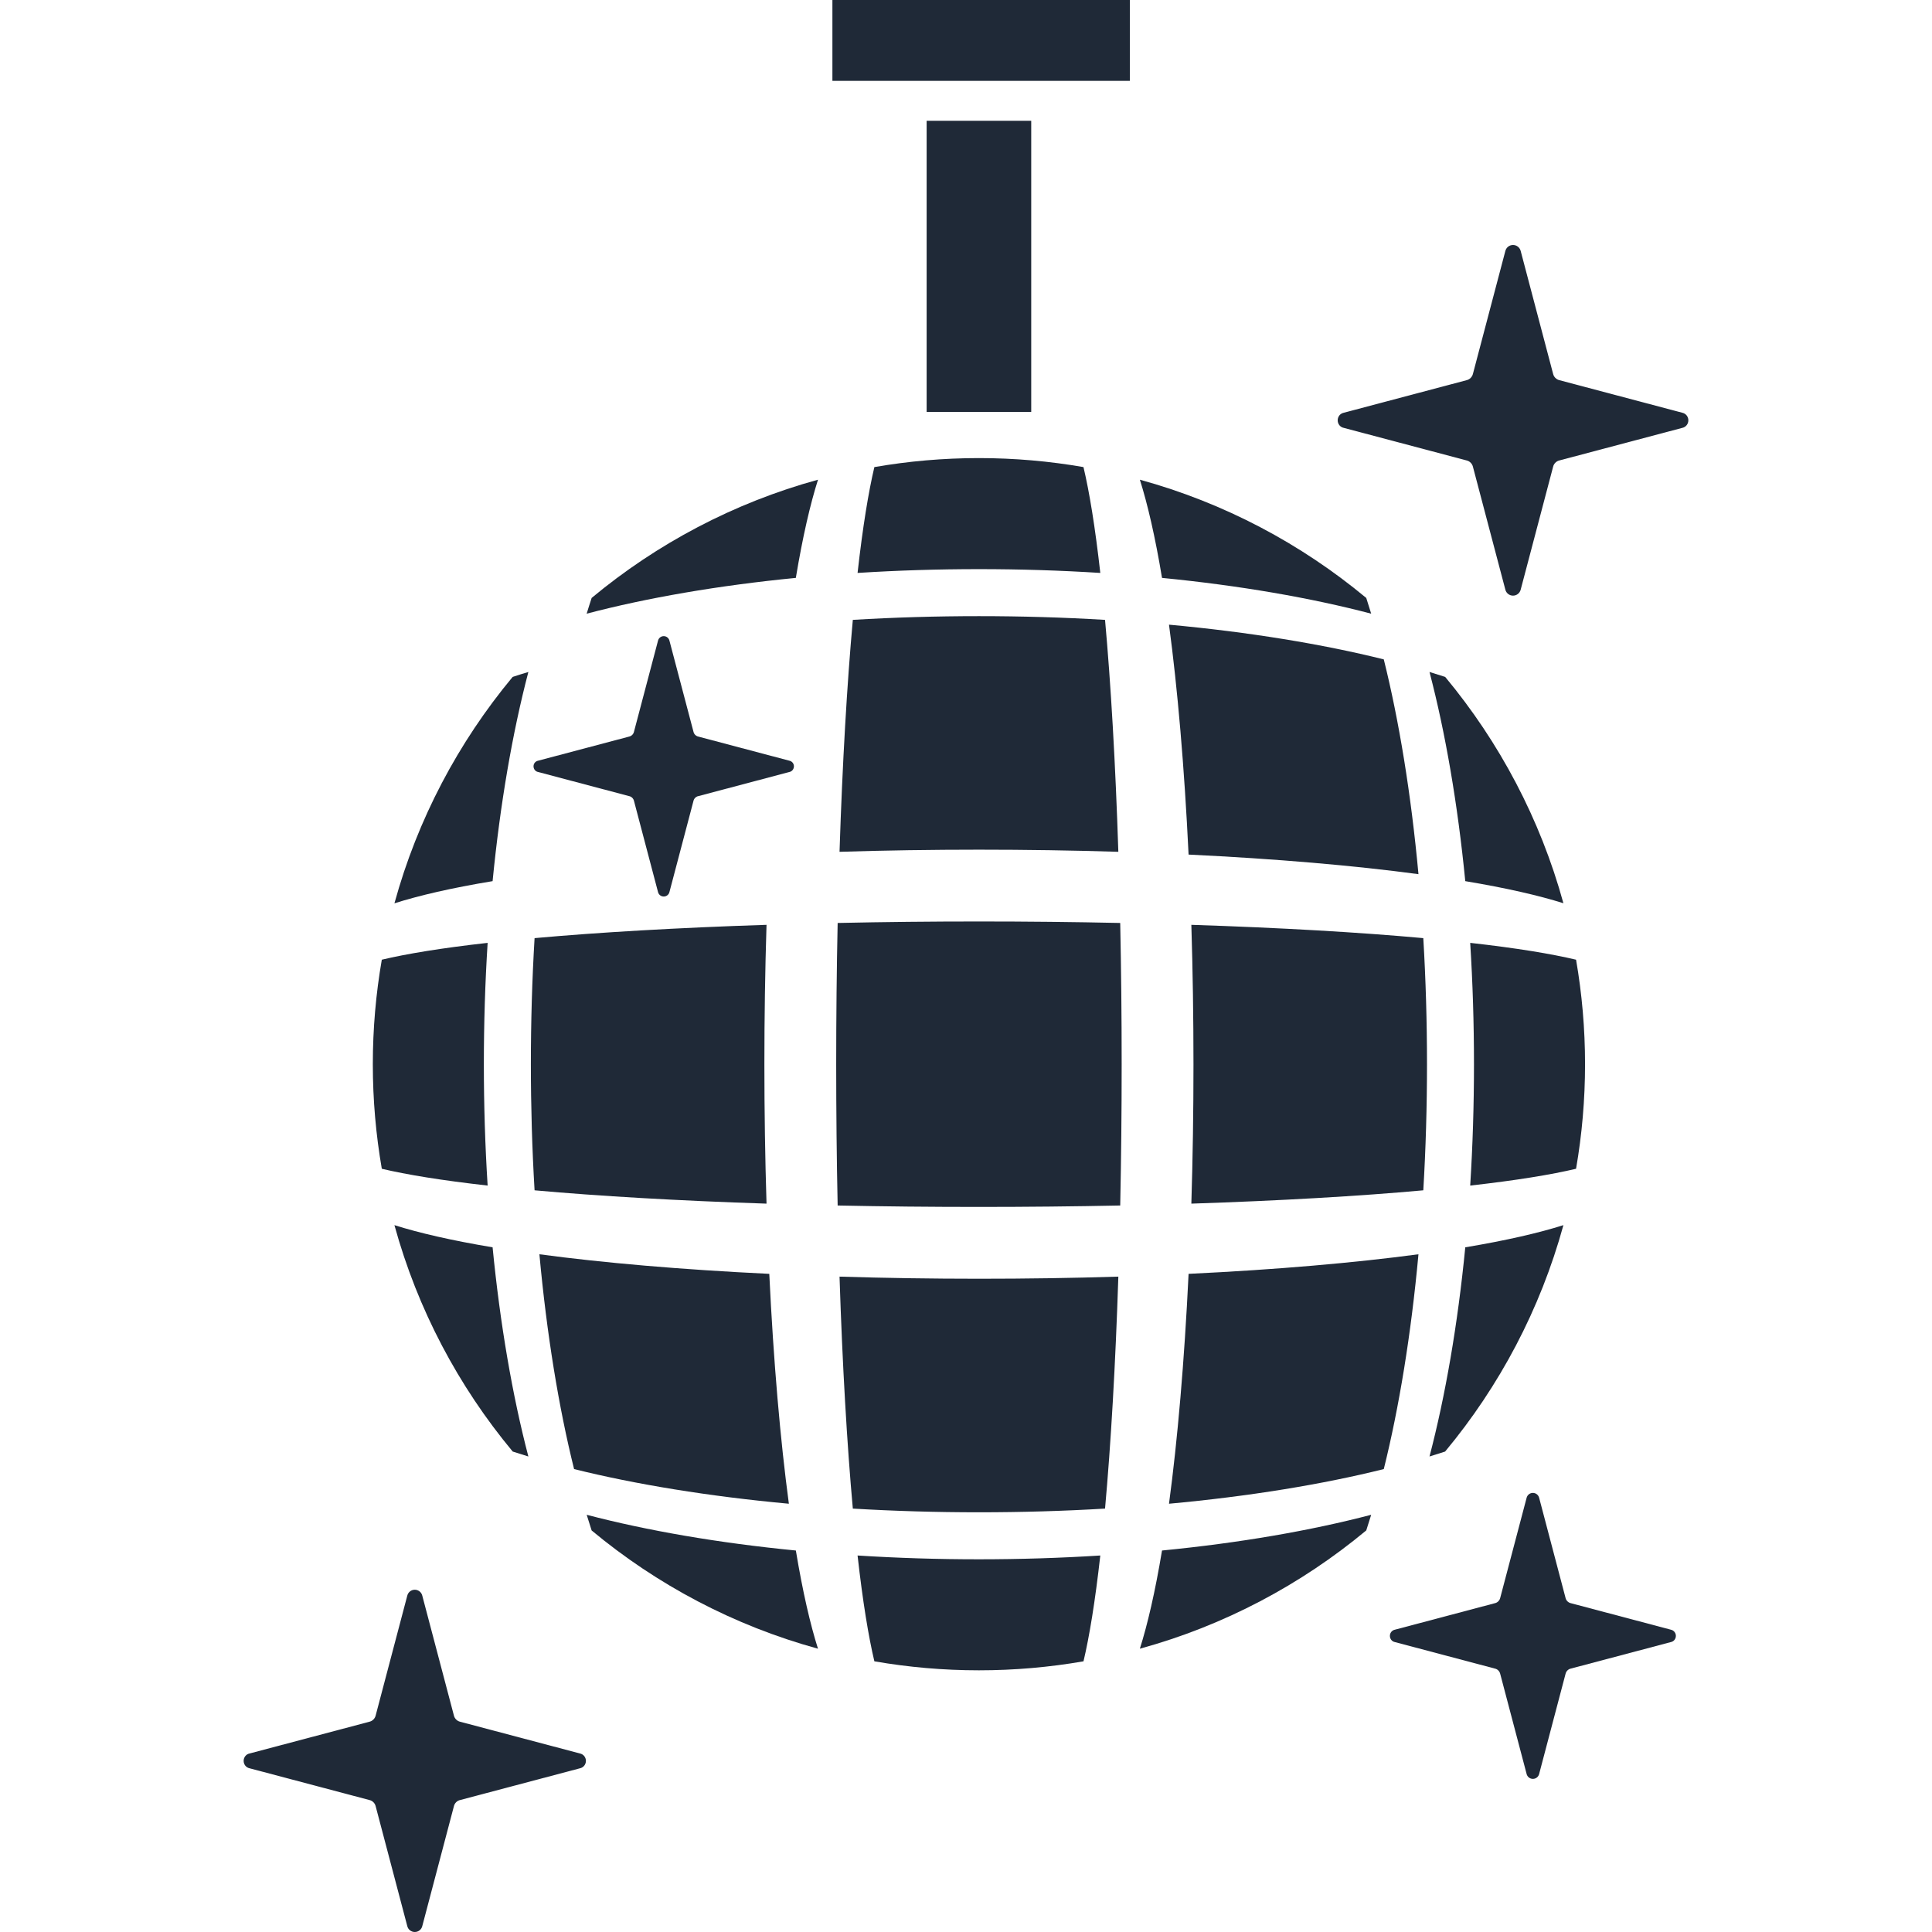
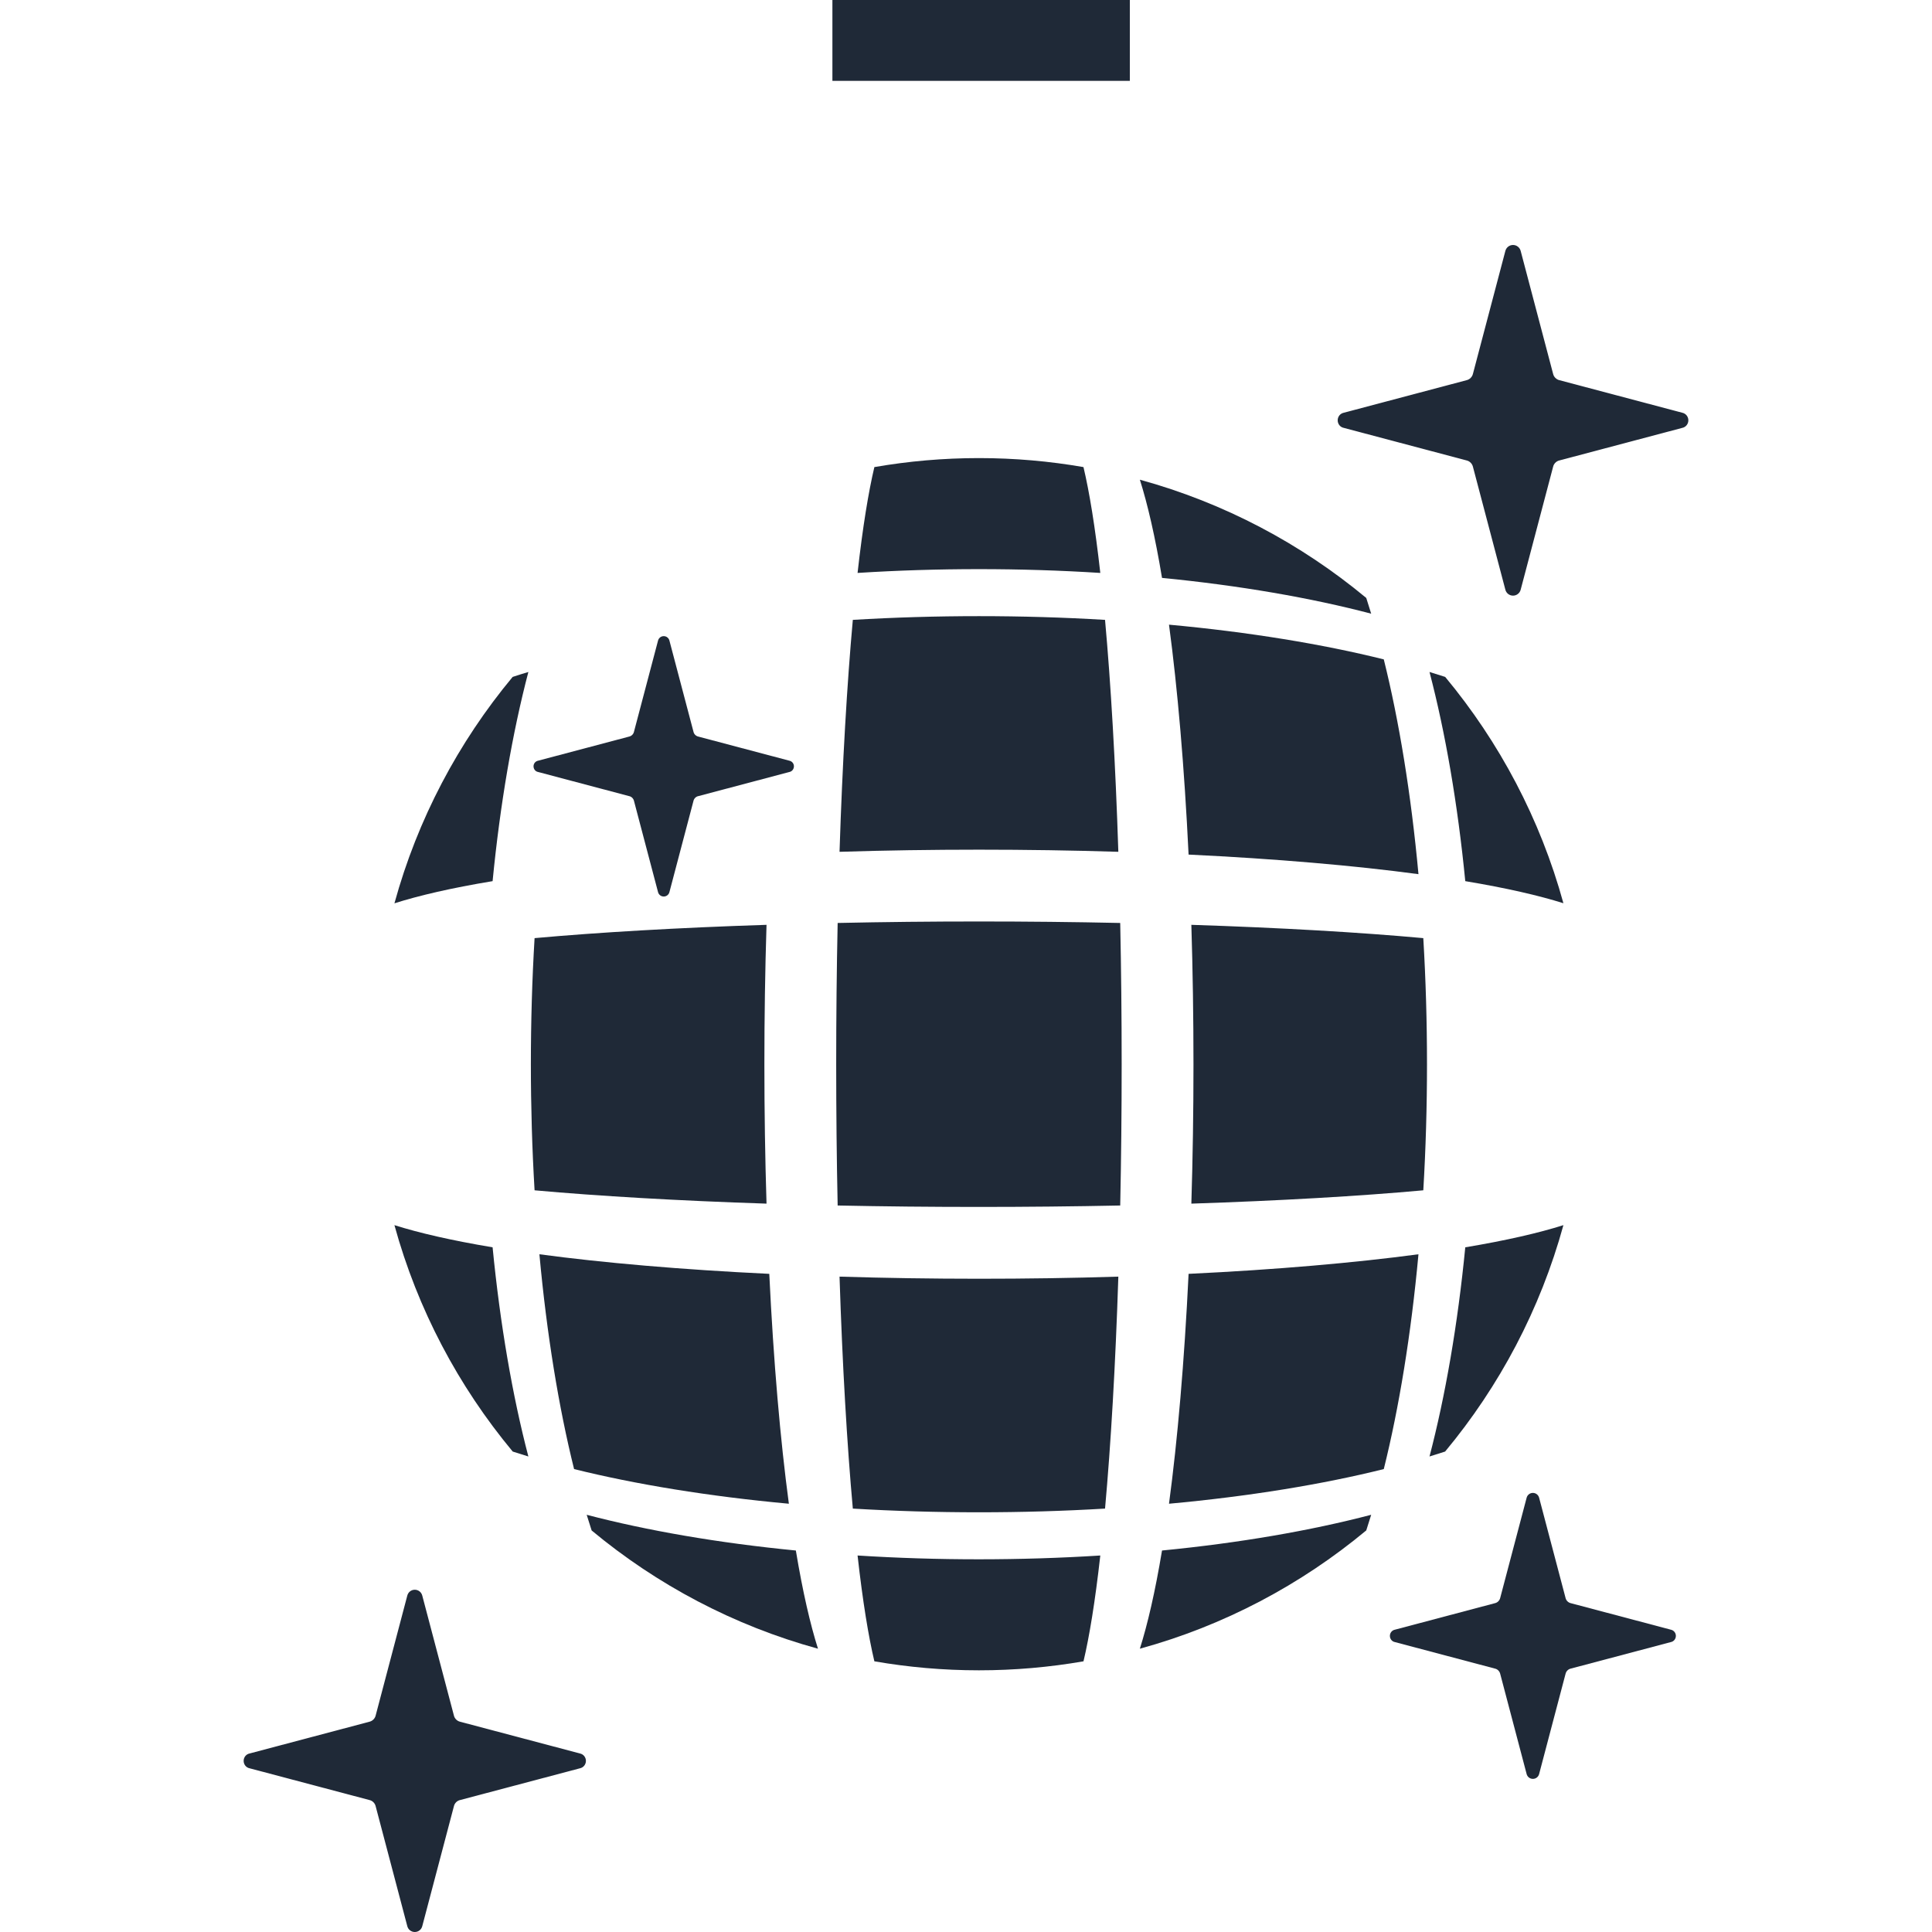
<svg xmlns="http://www.w3.org/2000/svg" version="1.1" id="_x32_" viewBox="0 0 512 512" xml:space="preserve">
  <style type="text/css">
	.st0{fill:#1f2937;}
</style>
  <g>
    <path class="st0" d="M445.806,109.378l-32.503-8.613c-0.845-0.184-1.54-0.871-1.724-1.725l-8.572-32.494   c-0.225-0.946-1.063-1.624-2.042-1.624c-0.979,0-1.816,0.678-2.042,1.624l-8.572,32.494c-0.193,0.854-0.88,1.54-1.733,1.725   l-32.494,8.613c-0.954,0.192-1.624,1.03-1.624,2.008c0,0.98,0.67,1.825,1.624,2.009l32.494,8.614   c0.854,0.176,1.54,0.871,1.733,1.724l8.572,32.494c0.225,0.954,1.063,1.623,2.042,1.623c0.98,0,1.817-0.669,2.042-1.623   l8.572-32.494c0.184-0.854,0.879-1.549,1.724-1.724l32.503-8.614c0.946-0.184,1.624-1.03,1.624-2.009   C447.43,110.408,446.752,109.57,445.806,109.378z" />
    <path class="st0" d="M153.691,464.69l-31.729-8.404c-0.824-0.184-1.502-0.854-1.682-1.69l-8.367-31.716   c-0.218-0.922-1.034-1.582-1.992-1.582c-0.959,0-1.775,0.661-1.993,1.582l-8.366,31.716c-0.188,0.836-0.858,1.506-1.695,1.69   l-31.716,8.404c-0.929,0.184-1.582,1.005-1.582,1.959s0.653,1.783,1.582,1.967l31.716,8.404c0.837,0.167,1.507,0.845,1.695,1.683   l8.366,31.715c0.218,0.929,1.034,1.582,1.993,1.582c0.958,0,1.774-0.653,1.992-1.582l8.367-31.715   c0.18-0.838,0.858-1.516,1.682-1.683l31.729-8.404c0.921-0.184,1.582-1.013,1.582-1.967S154.612,464.874,153.691,464.69z" />
    <path class="st0" d="M442.801,431.886l-26.51-7.023c-0.69-0.151-1.256-0.711-1.406-1.406l-6.99-26.501   c-0.184-0.77-0.866-1.322-1.666-1.322c-0.8,0-1.482,0.553-1.665,1.322l-6.99,26.501c-0.159,0.695-0.716,1.256-1.414,1.406   l-26.501,7.023c-0.778,0.159-1.322,0.846-1.322,1.64c0,0.796,0.544,1.491,1.322,1.641l26.501,7.023   c0.699,0.142,1.256,0.712,1.414,1.406l6.99,26.501c0.183,0.779,0.866,1.323,1.665,1.323c0.8,0,1.481-0.544,1.666-1.323l6.99-26.501   c0.15-0.694,0.716-1.263,1.406-1.406l26.51-7.023c0.77-0.15,1.323-0.845,1.323-1.641   C444.124,432.732,443.571,432.045,442.801,431.886z" />
    <path class="st0" d="M142.597,204.584l24.128,6.395c0.636,0.125,1.147,0.652,1.289,1.272l6.366,24.14   c0.167,0.704,0.787,1.198,1.515,1.198c0.728,0,1.348-0.494,1.515-1.198l6.366-24.14c0.138-0.62,0.652-1.147,1.285-1.272   l24.132-6.395c0.703-0.134,1.205-0.771,1.205-1.507c0-0.72-0.502-1.339-1.205-1.482l-24.132-6.394   c-0.632-0.142-1.147-0.644-1.285-1.289l-6.366-24.124c-0.167-0.703-0.787-1.205-1.515-1.205c-0.728,0-1.348,0.502-1.515,1.205   l-6.366,24.124c-0.142,0.645-0.653,1.147-1.289,1.289l-24.128,6.394c-0.707,0.143-1.206,0.762-1.206,1.482   C141.391,203.814,141.889,204.451,142.597,204.584z" />
-     <path class="st0" d="M155.47,162.632c16.009-4.203,34.947-7.484,55.434-9.484c1.825-10.957,3.826-19.579,5.877-26.024   c-22.312,6.127-42.686,16.95-59.984,31.33C156.345,159.81,155.91,161.208,155.47,162.632z" />
    <path class="st0" d="M227.264,151.833c21.106-1.34,43.222-1.34,64.328,0c-1.381-12.288-2.905-21.521-4.461-28.05   c-8.998-1.565-18.256-2.385-27.703-2.385c-9.446,0-18.704,0.82-27.711,2.385C230.169,130.312,228.641,139.554,227.264,151.833z" />
    <path class="st0" d="M362.059,158.454c-17.298-14.38-37.664-25.204-59.984-31.33c2.042,6.445,4.052,15.067,5.872,26.024   c20.491,2.001,39.43,5.282,55.43,9.484c-0.431-1.424-0.875-2.822-1.306-4.169L362.059,158.454z" />
    <path class="st0" d="M140.023,178.083c-1.418,0.418-2.812,0.862-4.165,1.306c-14.384,17.302-25.204,37.676-31.33,60   c6.449-2.05,15.054-4.068,26.015-5.876C132.543,213.022,135.829,194.071,140.023,178.083z" />
    <path class="st0" d="M222.485,225.737c24.136-0.753,49.75-0.753,73.886,0c-0.758-23.497-1.996-44.606-3.524-61.465   c-21.91-1.315-44.933-1.315-66.839,0C224.481,181.13,223.243,202.249,222.485,225.737z" />
    <path class="st0" d="M309.797,165.544c2.256,16.8,4.072,37.709,5.19,60.929c23.22,1.114,44.121,2.93,60.921,5.19   c-1.95-21.211-5.144-40.69-9.191-56.92C350.483,170.701,331.009,167.494,309.797,165.544z" />
    <path class="st0" d="M378.833,178.083c4.194,15.988,7.471,34.93,9.48,55.43c10.961,1.825,19.562,3.826,26.007,5.851   c-6.127-22.307-16.946-42.673-31.33-59.975C381.638,178.946,380.252,178.51,378.833,178.083z" />
-     <path class="st0" d="M129.229,314.188c-1.335-21.111-1.335-43.208,0-64.319c-12.279,1.372-21.517,2.913-28.046,4.462   c-1.561,8.99-2.381,18.248-2.381,27.698c0,9.442,0.82,18.7,2.381,27.707C107.712,311.283,116.949,312.807,129.229,314.188z" />
    <path class="st0" d="M203.137,318.976c-0.754-24.149-0.758-49.746,0-73.886c-23.504,0.761-44.603,2-61.469,3.524   c-1.31,21.914-1.306,44.916,0,66.83C158.53,316.967,179.632,318.205,203.137,318.976z" />
    <path class="st0" d="M221.987,244.596c-0.515,24.442-0.515,50.424,0,74.874c24.45,0.511,50.432,0.502,74.882,0   c0.511-24.45,0.511-50.432,0-74.874C272.419,244.068,246.437,244.068,221.987,244.596z" />
    <path class="st0" d="M377.189,315.444c1.306-21.914,1.306-44.933,0-66.83c-16.867-1.54-37.969-2.763-61.469-3.524   c0.749,24.132,0.754,49.746,0,73.886C339.22,318.205,360.322,316.984,377.189,315.444z" />
-     <path class="st0" d="M417.673,309.735v-0.009c1.561-8.998,2.381-18.256,2.381-27.698c0-9.45-0.82-18.708-2.381-27.698   c-6.525-1.549-15.766-3.089-28.054-4.462c1.335,21.111,1.335,43.2,0,64.319C401.907,312.807,411.148,311.283,417.673,309.735z" />
    <path class="st0" d="M104.527,324.676c6.127,22.316,16.954,42.698,31.348,60c1.352,0.444,2.732,0.879,4.148,1.306   c-4.194-16.004-7.479-34.956-9.48-55.43C119.581,328.719,110.977,326.718,104.527,324.676z" />
    <path class="st0" d="M152.139,389.322c16.234,4.034,35.704,7.232,56.919,9.182c-2.256-16.8-4.076-37.7-5.19-60.92   c-23.22-1.114-44.122-2.93-60.92-5.19C144.894,353.613,148.092,373.083,152.139,389.322z" />
    <path class="st0" d="M222.485,338.32c0.758,23.496,1.996,44.606,3.524,61.473c21.91,1.306,44.929,1.306,66.839,0   c1.527-16.875,2.766-37.977,3.524-61.473C272.235,339.073,246.621,339.065,222.485,338.32z" />
    <path class="st0" d="M314.987,337.584c-1.118,23.22-2.934,44.138-5.19,60.92c21.211-1.942,40.685-5.131,56.92-9.182   c4.047-16.238,7.241-35.717,9.191-56.928C359.108,334.645,338.207,336.479,314.987,337.584z" />
    <path class="st0" d="M382.973,384.676c14.393-17.302,25.221-37.676,31.348-60c-6.445,2.042-15.046,4.043-26.007,5.876   c-2,20.482-5.286,39.425-9.48,55.43C380.248,385.555,381.621,385.12,382.973,384.676z" />
    <path class="st0" d="M155.479,401.434c0.431,1.414,0.875,2.804,1.31,4.152c17.298,14.389,37.672,25.22,59.984,31.339   c-2.042-6.445-4.043-15.058-5.864-26.024C190.417,408.909,171.479,405.628,155.479,401.434z" />
    <path class="st0" d="M227.264,412.224c1.377,12.271,2.905,21.52,4.453,28.041c9.007,1.565,18.265,2.386,27.711,2.386   c9.446,0,18.704-0.82,27.711-2.386c1.548-6.521,3.072-15.753,4.453-28.041C270.486,413.562,248.371,413.571,227.264,412.224z" />
    <path class="st0" d="M302.076,436.925c22.32-6.118,42.694-16.959,59.996-31.348c0.44-1.356,0.875-2.737,1.306-4.143   c-16,4.194-34.939,7.475-55.43,9.467C306.127,421.866,304.118,430.471,302.076,436.925z" />
-     <rect x="245.57" y="32.009" class="st0" width="27.715" height="77.151" />
    <rect x="220.597" class="st0" width="78.821" height="21.428" />
  </g>
</svg>